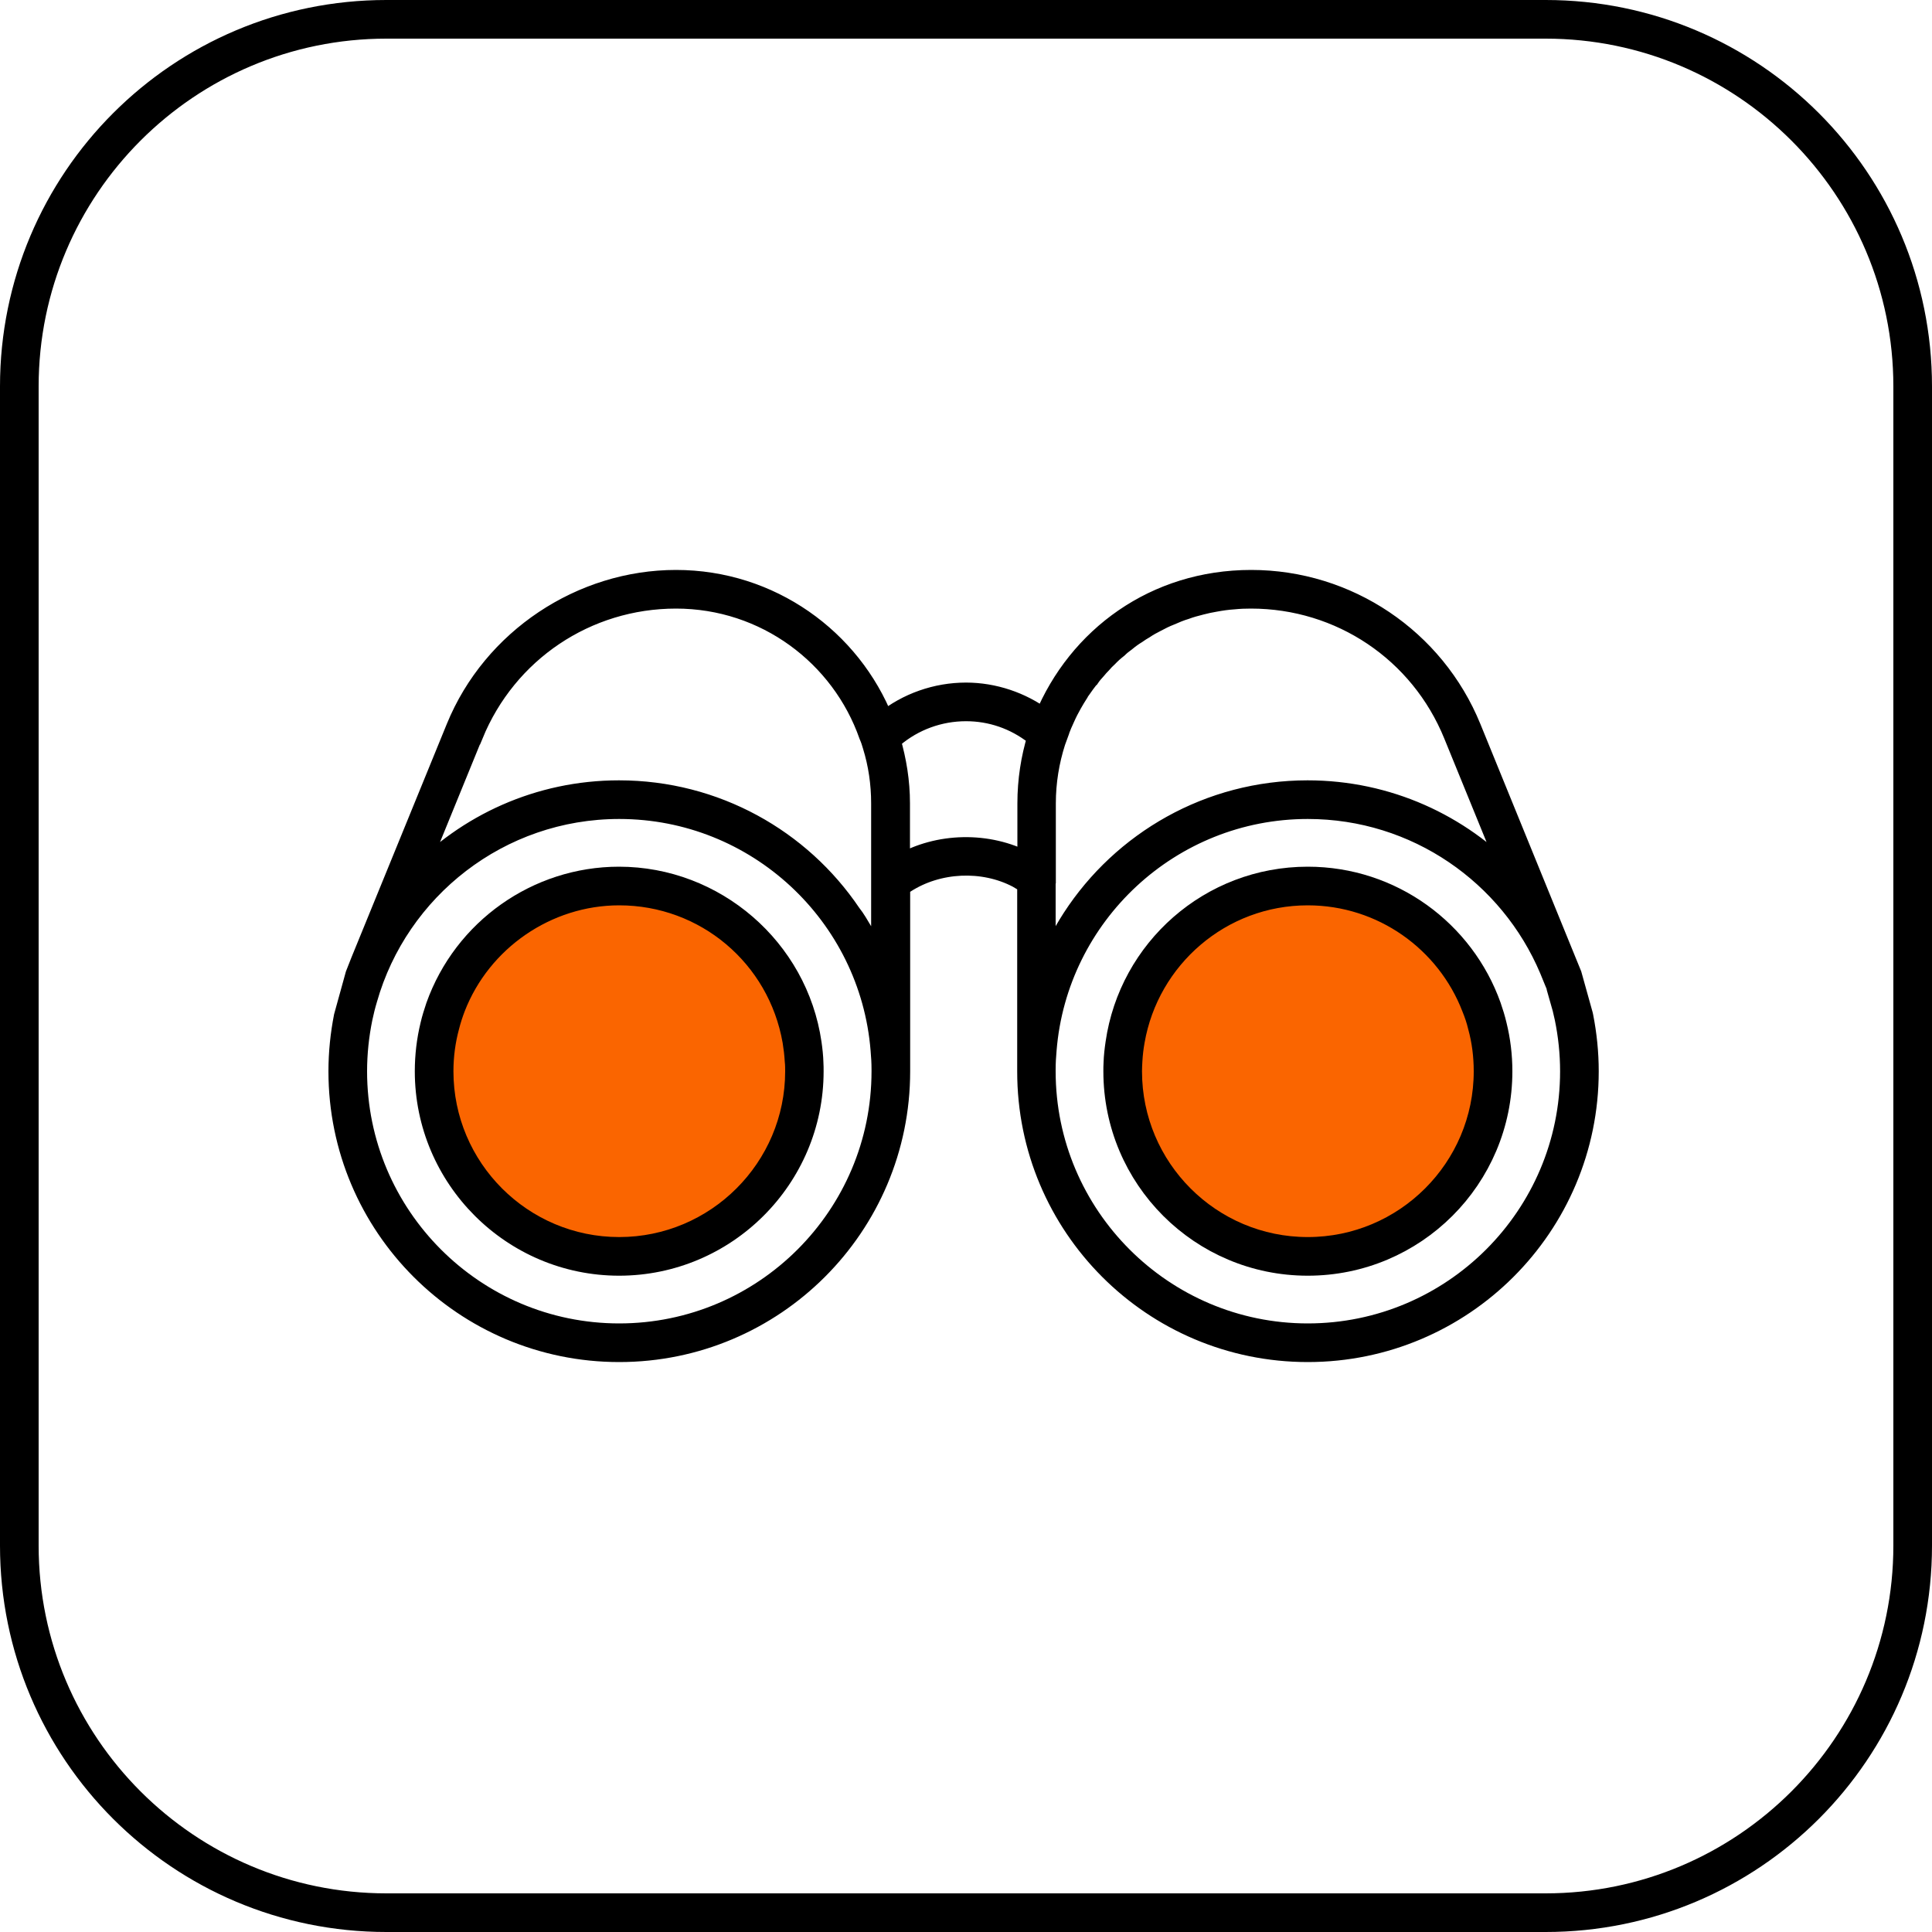
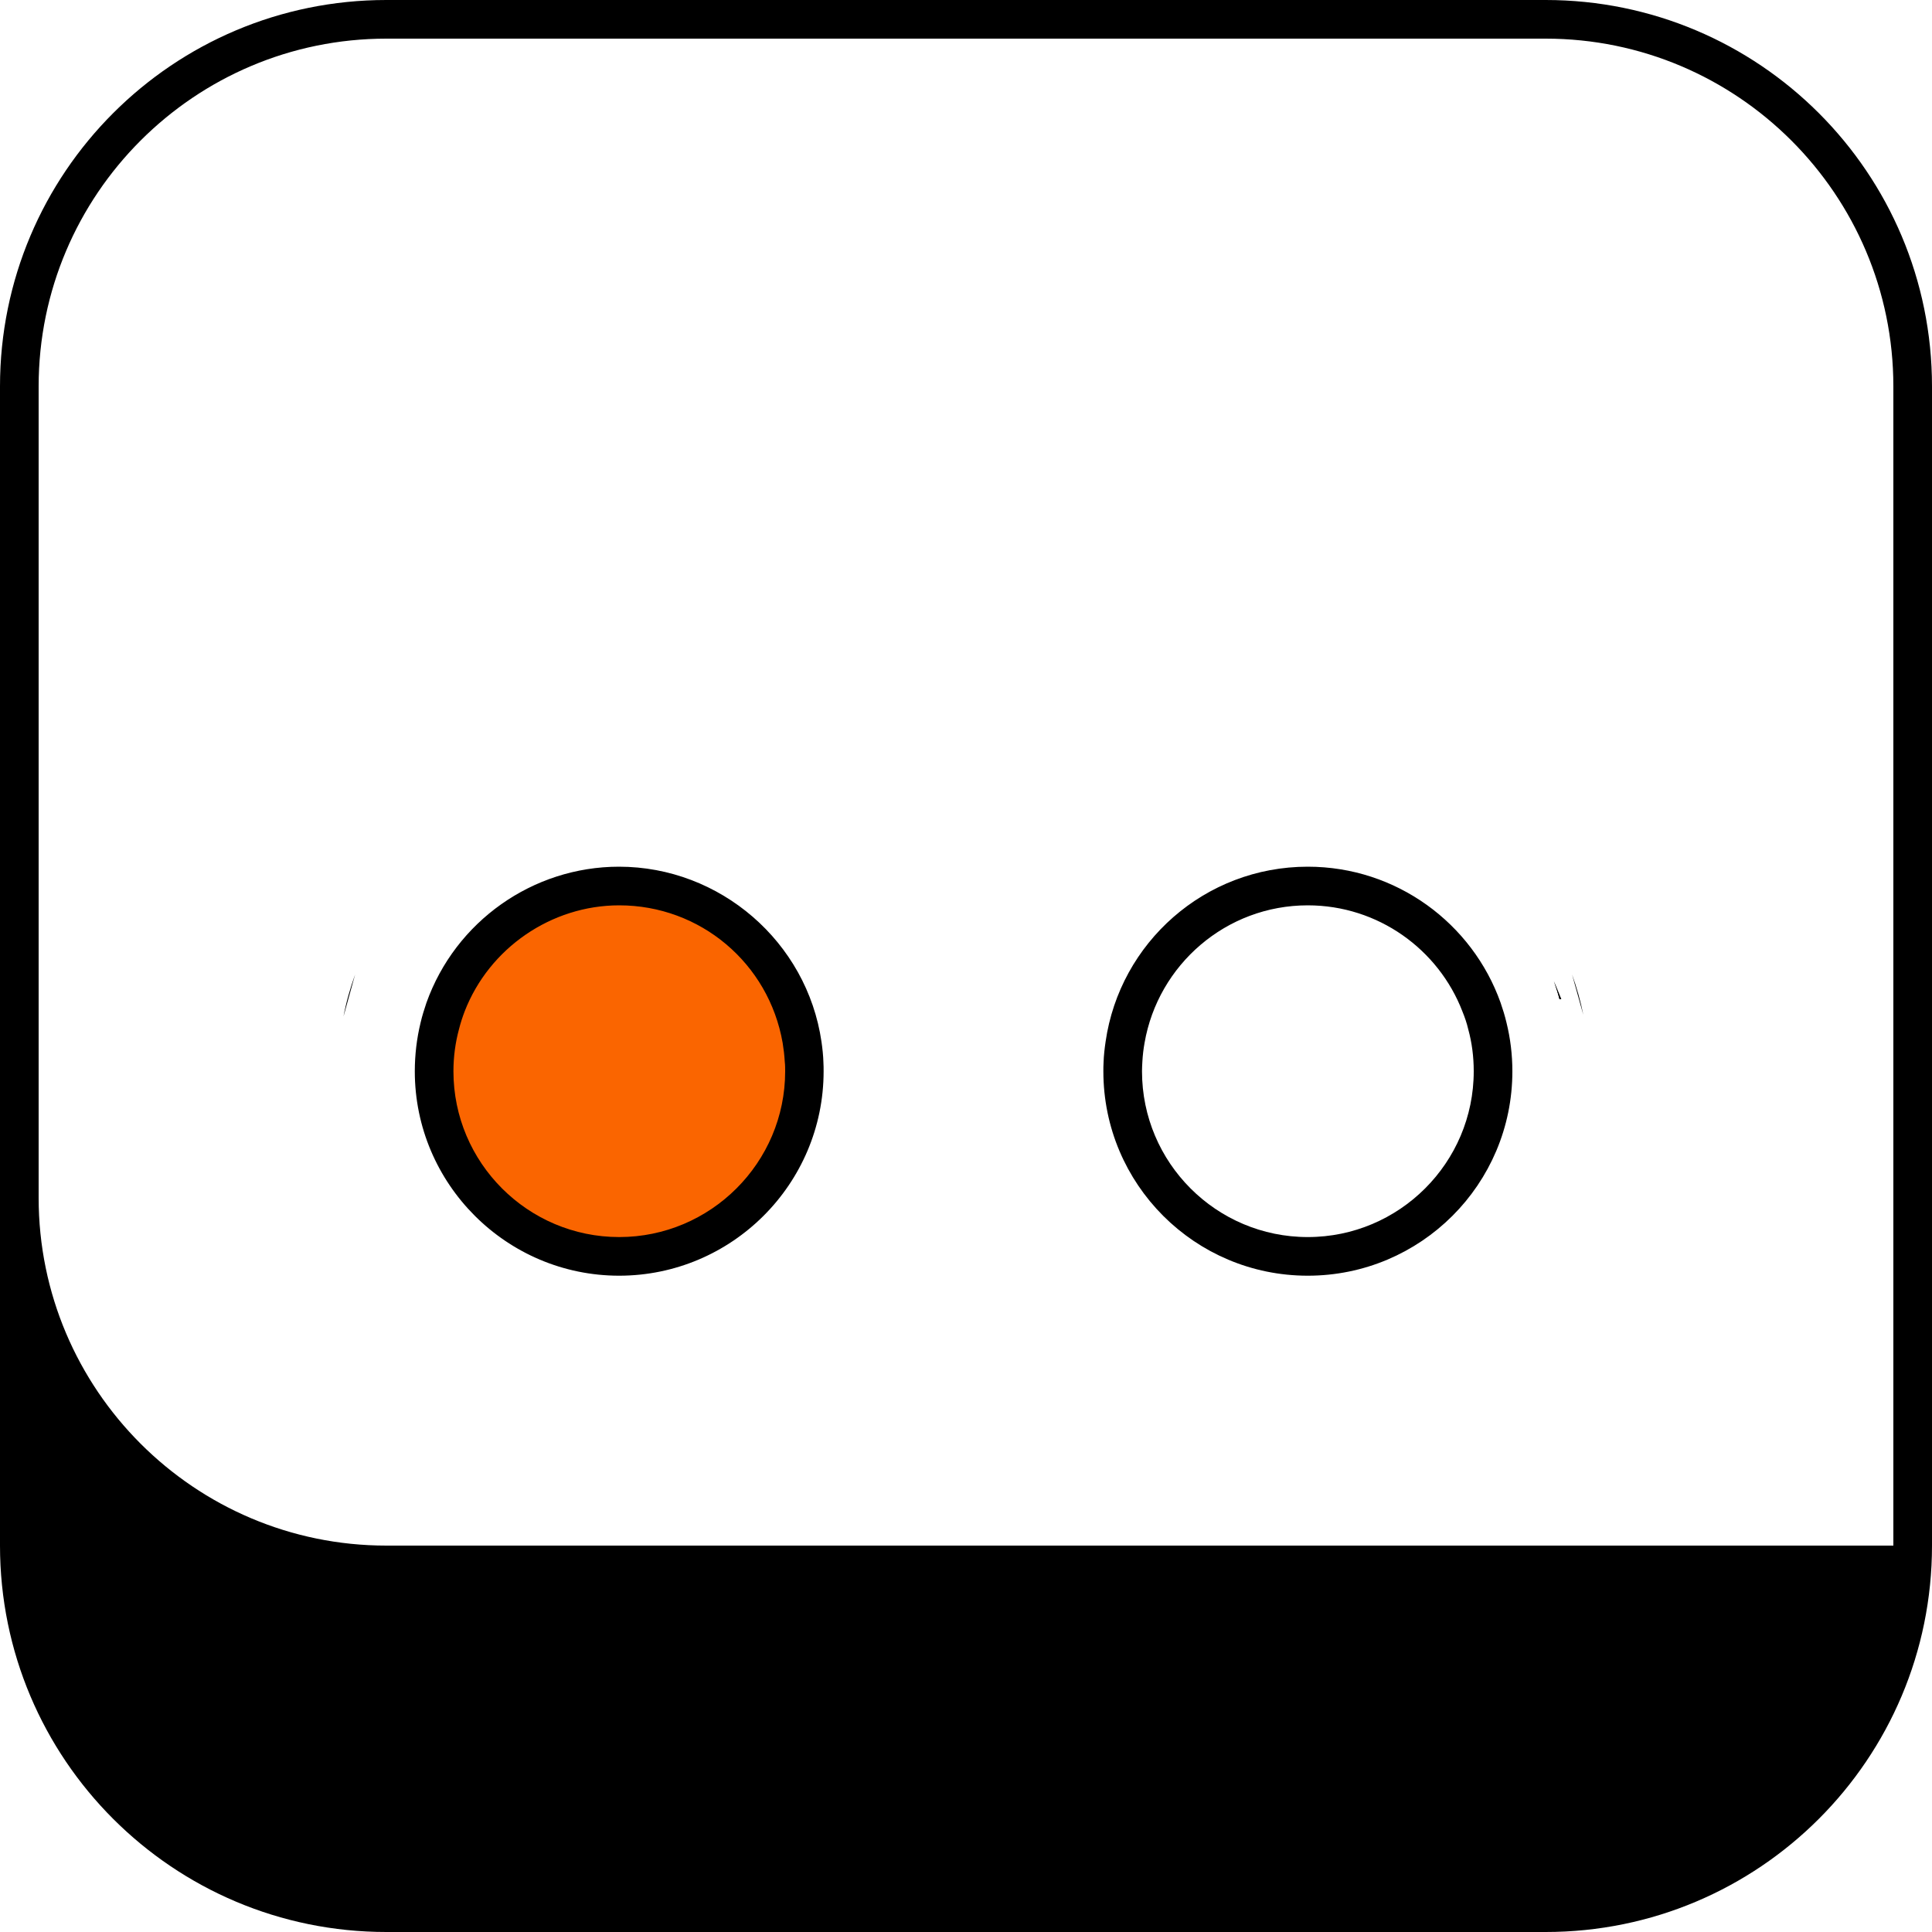
<svg xmlns="http://www.w3.org/2000/svg" id="Layer_2" viewBox="0 0 100 100">
  <defs>
    <style>.cls-1{fill:none;}.cls-2,.cls-3{stroke:#000;stroke-miterlimit:10;}.cls-3{fill:#fa6500;}</style>
  </defs>
-   <circle class="cls-3" cx="67.7" cy="55.45" r="9.25" />
  <circle class="cls-3" cx="32.06" cy="55.45" r="9.25" />
-   <path d="m80,2c9.93,0,18,8.07,18,18v60c0,9.93-8.07,18-18,18H20c-9.93,0-18-8.07-18-18V20C2,10.07,10.07,2,20,2h60m0-2H20C8.95,0,0,8.95,0,20v60c0,11.05,8.95,20,20,20h60c11.05,0,20-8.95,20-20V20c0-11.05-8.95-20-20-20h0Z" />
+   <path d="m80,2c9.93,0,18,8.07,18,18v60H20c-9.93,0-18-8.07-18-18V20C2,10.07,10.07,2,20,2h60m0-2H20C8.95,0,0,8.95,0,20v60c0,11.05,8.95,20,20,20h60c11.05,0,20-8.95,20-20V20c0-11.05-8.95-20-20-20h0Z" />
  <path d="m80.43,50.79c.11.31.21.62.29.93h.09s-.38-.93-.38-.93Zm0,0c.11.31.21.62.29.93h.09s-.38-.93-.38-.93Z" />
  <path d="m17.78,52.61l.6-2.17c-.25.7-.46,1.42-.6,2.17Z" />
  <path d="m81.37,50.44l.58,2.08c-.14-.71-.34-1.41-.58-2.08Zm-.94.35c.11.31.21.62.29.93h.09s-.38-.93-.38-.93Z" />
  <path class="cls-2" d="m77.49,53.05c-.08-.34-.18-.66-.29-.98-1.39-3.91-5.13-6.71-9.51-6.71-5.08,0-9.27,3.75-9.97,8.63-.05.34-.09.68-.1,1.02-.01.15-.01.29-.01.44,0,5.57,4.51,10.08,10.08,10.08s10.09-4.51,10.09-10.08c0-.83-.1-1.63-.29-2.4Zm-9.8,11.48c-5.01,0-9.08-4.07-9.08-9.08,0-.18.01-.36.02-.54.02-.35.06-.69.12-1.02.74-4.27,4.46-7.53,8.94-7.53,3.85,0,7.16,2.41,8.47,5.81.13.32.24.64.32.98.2.73.3,1.5.3,2.3,0,5.01-4.08,9.08-9.09,9.08Z" />
-   <path class="cls-2" d="m81.97,52.61l-.02-.09-.58-2.08-.27-.66-4.94-12.12c-1.89-4.63-6.4-7.66-11.4-7.66s-8.99,2.96-10.73,7.17c-1.16-.86-2.59-1.34-4.03-1.34-1.54,0-3.05.53-4.24,1.49-1.69-4.28-5.88-7.32-10.77-7.32s-9.51,3.03-11.4,7.66l-4.93,12.07-.28.71-.6,2.17c-.18.92-.28,1.87-.28,2.84,0,8.03,6.51,14.55,14.55,14.55s14.56-6.52,14.56-14.55v-9.54c.07-.07.17-.13.26-.19,1.69-1.09,4-1.2,5.78-.27l.27.16c.08.04.15.09.23.14v9.7c-.01,8.03,6.5,14.55,14.54,14.55s14.56-6.52,14.56-14.55c0-.97-.1-1.92-.28-2.84Zm-57.46-14.57c1.75-4.28,5.86-7.04,10.48-7.04s8.53,2.96,9.97,7.07c.08.18.14.36.19.54.29.94.44,1.94.44,2.97v3.85s0,4.7,0,4.7c-.26-.68-.57-1.33-.94-1.95-.09-.15-.18-.3-.27-.45-.1-.16-.2-.31-.32-.46-2.6-3.85-7.02-6.38-12.02-6.38-4.16,0-7.91,1.75-10.56,4.55l3.02-7.4Zm21.1,17.41c0,7.47-6.08,13.55-13.56,13.55s-13.55-6.08-13.55-13.55c0-.94.1-1.86.28-2.74.07-.33.15-.66.25-.99,1.61-5.67,6.84-9.83,13.02-9.83,7.11,0,12.95,5.49,13.51,12.45.03.33.05.67.05,1.01v.1Zm7.55-13.87v3.02c-2.01-1.07-4.6-1.02-6.56.12v-3.14c0-1.13-.18-2.22-.48-3.25.05-.05.1-.1.15-.14,1.04-.88,2.36-1.36,3.73-1.36,1.29,0,2.51.42,3.54,1.22.04.03.09.07.13.11-.33,1.08-.51,2.23-.51,3.42Zm.99,3.65v-3.65c0-1.11.18-2.18.5-3.18l.19-.52s0-.02,0-.02c.09-.24.19-.48.3-.71h0c.11-.25.23-.48.36-.71.11-.2.23-.39.35-.58.03-.07.08-.13.13-.2.12-.18.25-.35.38-.52,0-.02.02-.03.05-.05.1-.15.22-.29.35-.43.08-.1.17-.2.27-.3.1-.12.21-.23.33-.34.16-.17.33-.32.51-.46.13-.13.27-.24.41-.34.18-.15.37-.29.57-.41.13-.09.26-.18.39-.25.19-.13.39-.24.59-.34.24-.13.5-.26.76-.36.25-.11.51-.22.78-.3.26-.1.54-.17.81-.24.23-.06.46-.11.7-.15.32-.06.66-.11.99-.13.29-.03.58-.04.88-.04,4.62,0,8.73,2.76,10.47,7.04l3.02,7.4c-2.65-2.8-6.4-4.55-10.56-4.55-5.11,0-9.61,2.64-12.2,6.63h0c-.53.82-.98,1.69-1.34,2.6v-4.89Zm13.54,23.77c-7.47,0-13.55-6.08-13.55-13.55v-.1c0-.34.02-.68.05-1.01.56-6.96,6.4-12.45,13.5-12.45,5.61,0,10.43,3.42,12.49,8.29l.25.61.38.92h-.09c.1.34.18.67.25,1,.18.88.28,1.8.28,2.74,0,7.47-6.08,13.55-13.56,13.55Z" />
  <path class="cls-1" d="m45.56,54.34c-.56-6.96-6.4-12.45-13.51-12.45-6.18,0-11.41,4.16-13.02,9.83-.1.33-.18.66-.25.99-.18.88-.28,1.8-.28,2.74,0,7.47,6.08,13.55,13.55,13.55s13.56-6.08,13.56-13.55v-.1c0-.34-.02-.68-.05-1.01Zm-13.51,11.19c-5.57,0-10.08-4.51-10.08-10.08,0-.83.1-1.63.29-2.4.08-.34.18-.66.29-.98,1.39-3.91,5.12-6.71,9.5-6.71,5.08,0,9.28,3.75,9.98,8.63.05.34.09.68.1,1.02.01.15.01.29.01.44,0,5.57-4.52,10.08-10.09,10.08Z" />
  <g>
    <path d="m42.13,55.01c-.01-.34-.05-.68-.1-1.02-.7-4.88-4.9-8.63-9.98-8.63-4.38,0-8.11,2.8-9.5,6.71-.11.32-.21.64-.29.98-.19.77-.29,1.57-.29,2.4,0,5.57,4.51,10.08,10.08,10.08s10.09-4.51,10.09-10.08c0-.15,0-.29-.01-.44Zm-10.08,9.52c-5.01,0-9.08-4.07-9.08-9.08,0-.8.1-1.57.3-2.3.08-.34.19-.66.31-.98,1.32-3.4,4.62-5.81,8.47-5.81,4.48,0,8.21,3.26,8.95,7.53.06.33.1.67.12,1.02.01.18.02.36.02.54,0,5.01-4.08,9.08-9.09,9.08Z" />
    <path d="m32.05,66.03c-5.83,0-10.58-4.75-10.58-10.58,0-.85.1-1.7.3-2.52.08-.35.19-.69.3-1.02,1.5-4.22,5.51-7.05,9.97-7.05,5.23,0,9.73,3.89,10.48,9.06.05.35.09.71.1,1.07.01.16.01.31.01.46,0,5.83-4.75,10.58-10.59,10.58Zm-9.58-10.58c0,5.28,4.3,9.58,9.58,9.58s9.59-4.3,9.59-9.58c0-.14,0-.27,0-.41v-.02c0-.32-.05-.64-.1-.96-.1-.66-.26-1.3-.48-1.91.19.53.34,1.08.44,1.66.06.34.11.71.13,1.08.01.21.02.39.02.57,0,5.28-4.3,9.58-9.59,9.58s-9.58-4.3-9.58-9.58Zm9.58-8.59c-3.51,0-6.73,2.21-8,5.49-.11.29-.21.59-.29.91-.19.7-.29,1.43-.29,2.19,0,4.73,3.85,8.58,8.58,8.58s8.59-3.85,8.59-8.58c0-.16,0-.33-.02-.49-.02-.35-.06-.67-.11-.98-.72-4.13-4.27-7.12-8.46-7.12Zm-9.58,8.58h0s0,0,0,0Zm0,0h0s0,0,0,0Zm9.58-9.57c-4.04,0-7.67,2.56-9.03,6.38-.1.3-.2.6-.27.93-.03.14-.07.28-.09.42.04-.19.08-.38.14-.57.09-.37.21-.73.32-1.02,1.42-3.67,5.02-6.13,8.94-6.13Z" />
  </g>
</svg>